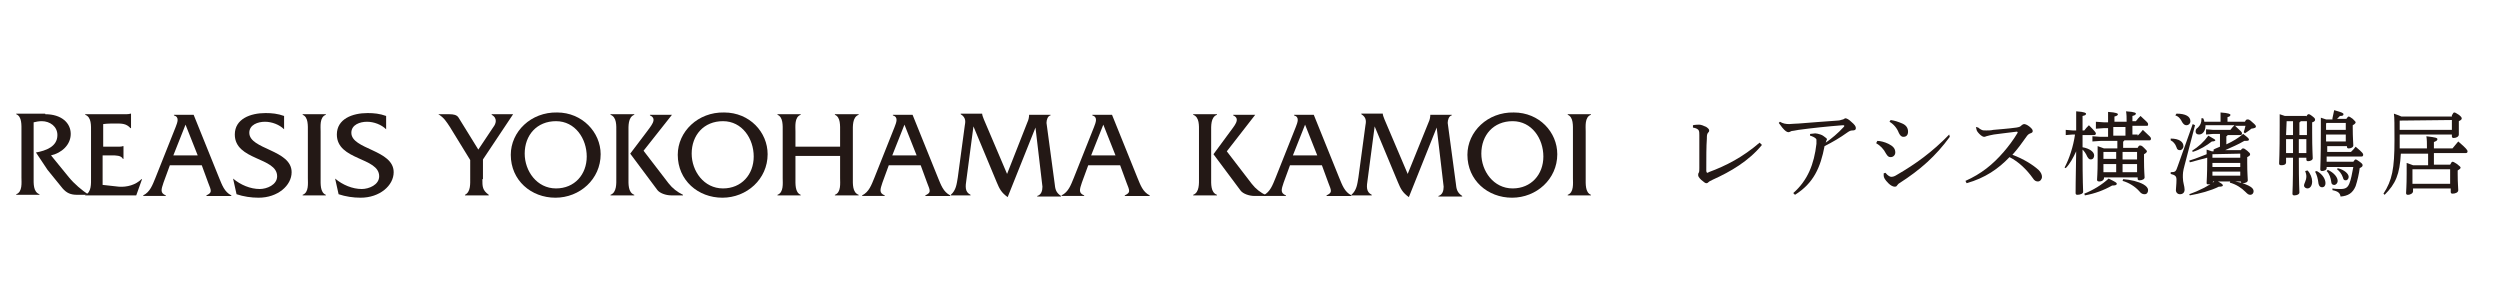
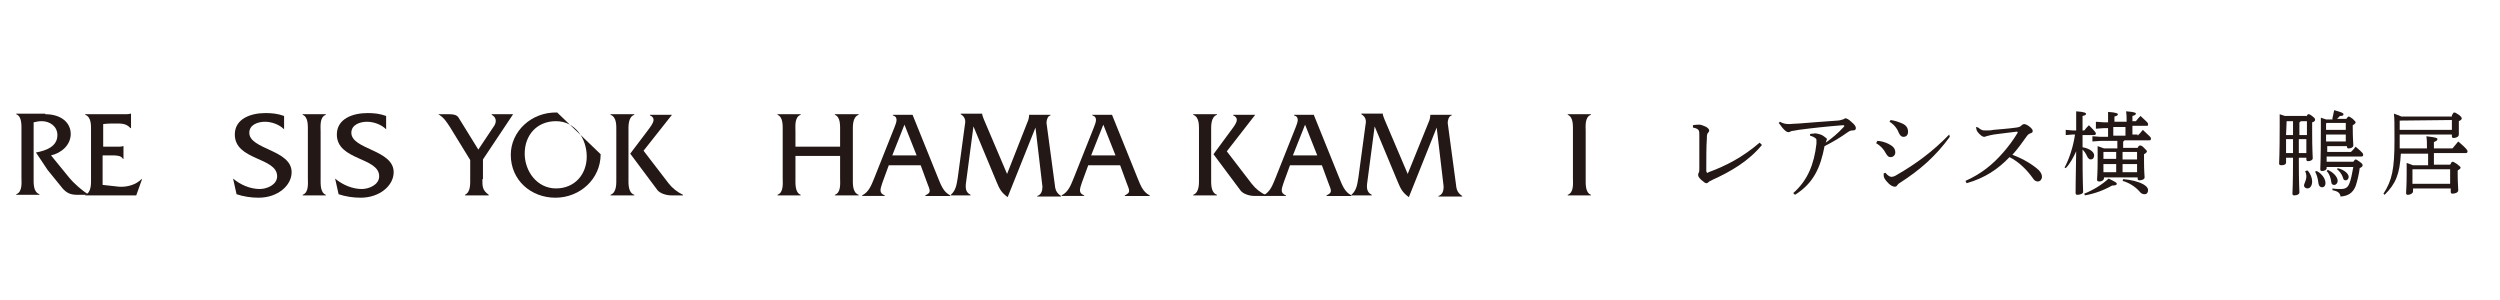
<svg xmlns="http://www.w3.org/2000/svg" version="1.1" id="_イヤー_1" x="0px" y="0px" viewBox="0 0 431.2 51.8" style="enable-background:new 0 0 431.2 51.8;" xml:space="preserve">
  <style type="text/css">
	.st0{fill:#231815;}
</style>
  <g>
    <g>
      <g>
        <g>
          <g>
            <path class="st0" d="M7.8,19.7c2.8,0,4.4,1.5,4.4,3.4c0,1.9-1.6,3.3-3.4,3.7l3.1,3.8c0.9,1.1,2.2,2.2,3.4,3h-2       c-1.1,0-1.8-0.3-2.5-1.1l-2.6-3.2l-2-3c1.7-0.3,3.7-1,3.7-3c0-1.5-1.3-2.4-2.7-2.4c-0.5,0-1,0.1-1.4,0.2v9.5c0,1-0.1,2.5,1,2.9       v0.1H2.8v-0.1c1.1-0.4,0.9-2,0.9-2.9v-8c0-1,0.1-2.5-0.9-2.9v-0.1H7.8z" />
            <path class="st0" d="M17.8,31.9l2.7,0.3c1.4,0.1,2.9-0.3,3.9-1.3h0.1l-1,2.8h-8.8v-0.1c1.1-0.4,1-2,1-2.9v-8c0-1,0.1-2.5-1-2.9       v-0.1h6.8c0.4,0,0.7,0,1-0.1h0.1v2.5h-0.1c-0.7-0.8-1.5-0.8-2.5-0.8c-0.7,0-1.5,0-2.2,0.1v3.9h2.5c0.3,0,0.7,0,0.9-0.1h0.1v2.2       h-0.1c-0.3-0.6-1.2-0.6-1.9-0.6h-1.6V31.9z" />
-             <path class="st0" d="M29.3,28.5l-1.1,3c-0.4,1.2-0.6,1.8,0.4,2.2v0.1h-3.9v-0.1c1.2-0.6,1.6-1.8,2.1-3l3.5-8.8       c0.3-0.8,0.7-1.7-0.3-2v-0.1h3.4l4.4,10.9c0.5,1.2,0.9,2.4,2.1,3v0.1h-4.3v-0.1c1-0.5,0.9-0.7,0.3-2.2l-1.1-3H29.3z M32,21.5       l-2.1,5.3h4.2L32,21.5z" />
            <path class="st0" d="M49,22.3c-0.8-0.8-2.1-1.3-3.3-1.3c-1.2,0-2.7,0.5-2.7,1.9c0,2.9,7.3,2.9,7.3,6.8c0,2.3-2.4,4.4-5.7,4.4       c-1.3,0-2.6-0.2-3.8-0.6l-0.6-2.7c1.3,1.1,3,1.8,4.6,1.8c1.2,0,3-0.7,3-2.2c0-3.3-7.3-2.7-7.3-7.2c0-2.7,2.7-3.7,5.3-3.7       c1.1,0,2.1,0.1,3.2,0.5V22.3z" />
            <path class="st0" d="M53.1,22.7c0-1,0.1-2.5-0.9-2.9v-0.1h4v0.1c-1.1,0.4-0.9,2-0.9,2.9v8c0,1-0.1,2.5,0.9,2.9v0.1h-4v-0.1       c1.1-0.4,0.9-2,0.9-2.9V22.7z" />
            <path class="st0" d="M66.6,22.3c-0.8-0.8-2.1-1.3-3.3-1.3c-1.2,0-2.7,0.5-2.7,1.9c0,2.9,7.3,2.9,7.3,6.8c0,2.3-2.4,4.4-5.7,4.4       c-1.3,0-2.6-0.2-3.8-0.6l-0.6-2.7c1.3,1.1,3,1.8,4.6,1.8c1.2,0,3-0.7,3-2.2c0-3.3-7.3-2.7-7.3-7.2c0-2.7,2.7-3.7,5.3-3.7       c1.1,0,2.1,0.1,3.2,0.5V22.3z" />
            <path class="st0" d="M83.2,30.9c0,1.3,0,1.9,1.1,2.7v0.1h-4.1v-0.1c1-0.5,0.9-1.9,0.9-2.9v-3.1l-3.5-5.7c-0.6-0.9-1-1.6-2-2.2       h1.9c0.7,0,1.3,0.1,1.6,0.6l3.4,5.5l2.6-3.9c0.4-0.5,0.8-1.5-0.3-2.1v-0.1h3.7l-5.2,7.8V30.9z" />
-             <path class="st0" d="M103.6,26.6c0,4.3-3.6,7.5-7.8,7.5c-4.2,0-7.7-3-7.7-7.4c0-4,3.5-7.4,8-7.3       C100.4,19.4,103.6,22.8,103.6,26.6z M90.5,26.5c0,3,2.1,6,5.4,6c3.2,0,5.3-2.4,5.3-5.5c0-3.1-2-6.1-5.3-6.1       C92.6,20.9,90.5,23.3,90.5,26.5z" />
+             <path class="st0" d="M103.6,26.6c0,4.3-3.6,7.5-7.8,7.5c-4.2,0-7.7-3-7.7-7.4c0-4,3.5-7.4,8-7.3       z M90.5,26.5c0,3,2.1,6,5.4,6c3.2,0,5.3-2.4,5.3-5.5c0-3.1-2-6.1-5.3-6.1       C92.6,20.9,90.5,23.3,90.5,26.5z" />
            <path class="st0" d="M106.3,22.7c0-1,0.1-2.5-1-2.9v-0.1h4.1v0.1c-1.1,0.4-1,2-1,2.9v8c0,1-0.1,2.5,1,2.9v0.1h-4.1v-0.1       c1.1-0.4,1-2,1-2.9V22.7z M111.5,22.8c0.7-1,2-2.3,0.6-2.9v-0.1h3.8v0L111,26l4.3,5.6c0.7,0.9,1.5,1.5,2.5,2v0.1h-2       c-1,0-2-0.4-2.4-0.9l-4.7-6.3L111.5,22.8z" />
-             <path class="st0" d="M132.4,26.6c0,4.3-3.6,7.5-7.8,7.5c-4.2,0-7.7-3-7.7-7.4c0-4,3.5-7.4,8-7.3       C129.3,19.4,132.4,22.8,132.4,26.6z M119.3,26.5c0,3,2.1,6,5.4,6c3.2,0,5.3-2.4,5.3-5.5c0-3.1-2-6.1-5.3-6.1       C121.4,20.9,119.3,23.3,119.3,26.5z" />
            <path class="st0" d="M137.2,26.9v3.8c0,1-0.1,2.5,0.9,2.9v0.1h-4v-0.1c1.1-0.4,0.9-2,0.9-2.9v-8c0-1,0.1-2.5-0.9-2.9v-0.1h4       v0.1c-1.1,0.4-0.9,2-0.9,2.9v2.6h7.7v-2.6c0-1,0.1-2.5-0.9-2.9v-0.1h4.1v0.1c-1.1,0.4-1,2-1,2.9v8c0,1-0.1,2.5,1,2.9v0.1h-4.1       v-0.1c1.1-0.4,0.9-2,0.9-2.9v-3.8H137.2z" />
            <path class="st0" d="M153.3,28.5l-1.1,3c-0.4,1.2-0.6,1.8,0.4,2.2v0.1h-3.9v-0.1c1.2-0.6,1.6-1.8,2.1-3l3.5-8.8       c0.3-0.8,0.7-1.7-0.3-2v-0.1h3.4l4.4,10.9c0.5,1.2,0.9,2.4,2.1,3v0.1h-4.3v-0.1c1-0.5,0.9-0.7,0.3-2.2l-1.1-3H153.3z M156,21.5       l-2.1,5.3h4.2L156,21.5z" />
            <path class="st0" d="M177.2,21.1c0.2-0.4,0.3-0.9,0.3-1.3v0h3.7v0.1c-0.5,0.1-0.7,0.8-0.7,1.3l1.4,10.4c0.1,1,0.2,1.6,1.1,2.2       v0.1h-4.1v-0.1c0.7-0.2,0.9-0.9,0.9-1.6l-1.2-10.2L173.8,34c-1.1-0.8-1.4-1.4-1.9-2.6l-4-9.6l-1.2,9.1       c-0.2,1.3-0.3,2.2,0.7,2.7v0.1H164v-0.1c0.9-0.8,1-1.8,1.2-3l1.2-8.9c0.1-0.6,0.3-1.4-0.7-2v-0.1h3.7v0c0,0.3,0.2,0.7,0.3,1       l4,9.4L177.2,21.1z" />
            <path class="st0" d="M187.7,28.5l-1.1,3c-0.4,1.2-0.6,1.8,0.4,2.2v0.1h-3.9v-0.1c1.2-0.6,1.6-1.8,2.1-3l3.5-8.8       c0.3-0.8,0.7-1.7-0.3-2v-0.1h3.4l4.4,10.9c0.5,1.2,0.9,2.4,2.1,3v0.1h-4.3v-0.1c1-0.5,0.9-0.7,0.3-2.2l-1.1-3H187.7z        M190.3,21.5l-2.1,5.3h4.2L190.3,21.5z" />
            <path class="st0" d="M206.8,22.7c0-1,0.1-2.5-1-2.9v-0.1h4.1v0.1c-1.1,0.4-1,2-1,2.9v8c0,1-0.1,2.5,1,2.9v0.1h-4.1v-0.1       c1.1-0.4,1-2,1-2.9V22.7z M212.1,22.8c0.7-1,2-2.3,0.6-2.9v-0.1h3.8v0l-4.9,6.3l4.3,5.6c0.7,0.9,1.5,1.5,2.5,2v0.1h-2       c-1,0-2-0.4-2.4-0.9l-4.7-6.3L212.1,22.8z" />
            <path class="st0" d="M222.5,28.5l-1.1,3c-0.4,1.2-0.6,1.8,0.4,2.2v0.1h-3.9v-0.1c1.2-0.6,1.6-1.8,2.1-3l3.5-8.8       c0.3-0.8,0.7-1.7-0.3-2v-0.1h3.4l4.4,10.9c0.5,1.2,0.9,2.4,2.1,3v0.1h-4.3v-0.1c1-0.5,0.9-0.7,0.3-2.2l-1.1-3H222.5z        M225.1,21.5l-2.1,5.3h4.2L225.1,21.5z" />
            <path class="st0" d="M246.4,21.1c0.2-0.4,0.3-0.9,0.3-1.3v0h3.7v0.1c-0.5,0.1-0.7,0.8-0.7,1.3l1.4,10.4c0.1,1,0.2,1.6,1.1,2.2       v0.1h-4.1v-0.1c0.7-0.2,0.9-0.9,0.9-1.6l-1.2-10.2L243,34c-1.1-0.8-1.4-1.4-1.9-2.6l-4-9.6l-1.2,9.1c-0.2,1.3-0.3,2.2,0.7,2.7       v0.1h-3.5v-0.1c0.9-0.8,1-1.8,1.2-3l1.2-8.9c0.1-0.6,0.3-1.4-0.7-2v-0.1h3.7v0c0,0.3,0.2,0.7,0.3,1l4,9.4L246.4,21.1z" />
-             <path class="st0" d="M268.6,26.6c0,4.3-3.6,7.5-7.8,7.5c-4.2,0-7.7-3-7.7-7.4c0-4,3.5-7.4,8-7.3       C265.5,19.4,268.6,22.8,268.6,26.6z M255.5,26.5c0,3,2.1,6,5.4,6c3.2,0,5.3-2.4,5.3-5.5c0-3.1-2-6.1-5.3-6.1       C257.6,20.9,255.5,23.3,255.5,26.5z" />
            <path class="st0" d="M271.3,22.7c0-1,0.1-2.5-0.9-2.9v-0.1h4v0.1c-1.1,0.4-0.9,2-0.9,2.9v8c0,1-0.1,2.5,0.9,2.9v0.1h-4v-0.1       c1.1-0.4,0.9-2,0.9-2.9V22.7z" />
          </g>
        </g>
        <g>
          <g>
            <path class="st0" d="M303.9,25c-2.3,2.8-5.4,4.6-8.5,6c-0.3,0.2-0.5,0.2-0.7,0.4c-0.1,0.1-0.2,0.2-0.4,0.2       c-0.2,0-0.4-0.2-0.9-0.6c-0.4-0.4-0.5-0.6-0.5-0.8c0-0.1,0-0.3,0.1-0.4c0.1-0.2,0.1-0.4,0.1-0.8c0-1.8,0-3.8,0-5.7       c0-0.3,0-0.6-0.1-0.8c-0.1-0.2-0.4-0.4-1-0.5v-0.4c0.4-0.1,0.9-0.1,1.1-0.1c0.3,0,0.8,0.2,1.2,0.4c0.3,0.2,0.5,0.4,0.5,0.6       c0,0.2-0.1,0.3-0.2,0.4c-0.2,0.2-0.2,0.6-0.2,1c-0.1,1.3-0.1,3.3-0.1,5.5c0,0.3,0.1,0.4,0.2,0.4c0.1,0,0.1,0,0.2-0.1       c3-1.1,5.9-2.6,8.8-5.1L303.9,25z" />
            <path class="st0" d="M307,21c0.5,0.3,1,0.4,1.6,0.4c0.3,0,1.1-0.1,1.7-0.1c2.2-0.2,4.1-0.3,6.6-0.5c0.5,0,0.8-0.2,1-0.2       c0.2-0.1,0.3-0.2,0.4-0.2c0.2,0,0.6,0.2,1,0.6c0.6,0.5,0.8,0.8,0.8,1.1c0,0.3-0.2,0.4-0.6,0.4c-0.3,0-0.5,0.1-0.8,0.3       c-1.4,1-2.6,1.7-4,2.4c-0.7,3.7-1.9,6.4-5.1,8.4l-0.3-0.3c2.5-2.2,3.6-5,4-8.5c0-0.2,0-0.4,0-0.6c0-0.2,0-0.2-0.1-0.3       c-0.2-0.2-0.6-0.4-1-0.5l0-0.3c0.3,0,0.6-0.1,0.9-0.1c0.2,0,0.6,0.1,0.9,0.2c0.3,0.1,0.6,0.3,0.7,0.4c0.3,0.2,0.4,0.3,0.4,0.4       c0,0.1,0,0.1,0,0.1c-0.1,0.1-0.1,0.2-0.1,0.2c0,0.1-0.1,0.2-0.1,0.3c1-0.7,2.1-1.6,3.1-2.7c0.1-0.1,0.1-0.1,0.1-0.2       c0-0.1-0.1-0.1-0.2-0.1c0,0,0,0-0.1,0c-2.6,0.2-5.4,0.5-7.6,0.8c-0.6,0.1-1,0.2-1.2,0.2c-0.2,0.1-0.4,0.2-0.5,0.2       c-0.3,0-0.6-0.2-1.1-0.8c-0.2-0.3-0.4-0.5-0.6-0.8L307,21z" />
            <path class="st0" d="M323.8,24.3c0.5,0,1.3,0.2,1.9,0.5c0.8,0.4,1.2,0.8,1.2,1.5c0,0.4-0.3,0.8-0.8,0.8c-0.3,0-0.5-0.1-0.8-0.6       c-0.4-0.8-1-1.4-1.7-1.8L323.8,24.3z M336.3,23.6c-2.4,3.3-5.1,5.7-8.7,8c-0.2,0.1-0.3,0.3-0.4,0.4c-0.1,0.2-0.3,0.2-0.4,0.2       c-0.3,0-0.7-0.2-1.1-0.6c-0.6-0.6-0.8-1-0.8-1.3c0-0.1,0-0.2,0-0.2c0-0.1,0-0.2,0-0.2l0.3-0.1c0.4,0.5,0.8,0.7,1,0.7       c0.3,0,0.6-0.1,0.9-0.3c3.3-1.9,6.2-4,9.1-7L336.3,23.6z M326.1,20.7c0.7,0.1,1.3,0.3,2,0.6s1,0.8,1,1.4c0,0.6-0.3,0.9-0.8,0.9       c-0.4,0-0.6-0.3-0.8-0.7c-0.3-0.8-0.9-1.5-1.6-1.9L326.1,20.7z" />
            <path class="st0" d="M341.2,22c0.2,0.2,0.4,0.3,0.6,0.4c0.2,0.1,0.4,0.1,0.8,0.1c0.3,0,0.8,0,1.2-0.1c1-0.1,2.6-0.2,4-0.4       c0.5-0.1,0.6-0.1,0.9-0.4c0.1-0.1,0.3-0.2,0.4-0.2c0.2,0,0.5,0.1,0.9,0.4c0.5,0.4,0.6,0.6,0.6,0.8c0,0.2-0.1,0.3-0.4,0.4       c-0.3,0.1-0.5,0.3-0.7,0.6c-0.7,1-1.5,2.1-2.4,3.1c1.9,0.7,3.5,1.7,4.5,2.6c0.4,0.4,0.6,0.8,0.6,1.2c0,0.4-0.3,0.8-0.7,0.8       c-0.3,0-0.6-0.1-0.9-0.6c-1-1.4-2.4-2.8-4-3.6c-1.9,2-4.2,3.6-7.4,4.5l-0.2-0.4c2.7-1.2,4.7-2.8,6.6-5c0.7-0.8,1.7-2.1,2.4-3.3       c0,0,0-0.1,0-0.1c0,0-0.1-0.1-0.1-0.1c-1.8,0.2-3.1,0.4-4,0.5c-0.5,0.1-1,0.2-1.3,0.3c-0.2,0.1-0.3,0.1-0.4,0.1       c-0.2,0-0.5-0.2-0.8-0.5c-0.3-0.3-0.5-0.6-0.5-0.8c0-0.1-0.1-0.3-0.1-0.4L341.2,22z" />
            <path class="st0" d="M359.2,25.4c1.2,0.2,2,0.8,2,1.4c0,0.4-0.2,0.7-0.6,0.7c-0.3,0-0.4-0.2-0.6-0.5c-0.2-0.5-0.5-0.9-0.8-1.2       c0,5.9,0.1,6.9,0.1,7.3c0,0.3-0.5,0.5-1,0.5c-0.2,0-0.3-0.1-0.3-0.3c0-0.5,0-1.7,0.1-7.2c-0.5,1.1-1.1,2.2-1.8,2.9l-0.2-0.1       c0.8-1.5,1.5-3.6,1.8-5.7h-0.4l-1.2,0.1v-0.9l1.2,0.1h0.6v-0.9c0-1.4,0-1.9,0-2.4c1.5,0.1,1.7,0.3,1.7,0.4       c0,0.2-0.1,0.3-0.6,0.4v2.5h0.3c0.2-0.3,0.5-0.6,0.8-0.9c1.1,1.1,1.2,1.3,1.2,1.4c0,0.2-0.1,0.3-0.3,0.3h-2L359.2,25.4z        M359.5,33.4c1.5-0.6,3-1.5,4.2-2.6c1.2,0.6,1.4,0.7,1.4,0.9c0,0.2-0.2,0.3-0.8,0.3c-1.4,0.8-3,1.4-4.7,1.7L359.5,33.4z        M368.7,23.4c0.3-0.3,0.6-0.6,0.9-1c1.3,1.2,1.4,1.3,1.4,1.5c0,0.2-0.1,0.3-0.2,0.3h-4.4c0,0.1-0.1,0.2-0.2,0.2v1.1h2.5       c0.2-0.4,0.3-0.4,0.4-0.4c0.2,0,0.3,0,0.7,0.4c0.4,0.4,0.5,0.5,0.5,0.6c0,0.1-0.1,0.3-0.5,0.5v1.1c0,1.8,0.1,2.6,0.1,2.9       c0,0.3-0.4,0.5-0.9,0.5c-0.2,0-0.3-0.1-0.3-0.3v-0.2h-5.8v0.1c0,0.3-0.3,0.6-0.8,0.6c-0.3,0-0.4-0.1-0.4-0.3       c0-0.3,0.1-1.1,0.1-3.3c0-1.1,0-1.7,0-2.5c0.5,0.2,0.8,0.3,1.1,0.4h2.3v-1.3h-2.9l-1.4,0.1v-0.9l1.4,0.1h1.3v-1.5h-0.7       l-1.4,0.1V21l1.4,0.1h0.7v0c0-0.8,0-1.2,0-1.8c1.5,0.1,1.7,0.3,1.7,0.4c0,0.1-0.1,0.3-0.6,0.4v0.9h2.1v0c0-0.8,0-1.2-0.1-1.8       c1.6,0.1,1.7,0.3,1.7,0.4c0,0.1-0.1,0.3-0.6,0.4v0.9h0.6c0.2-0.3,0.5-0.6,0.8-0.9c1.2,1.1,1.3,1.2,1.3,1.4s0,0.3-0.2,0.3h-2.5       v1.5H368.7z M365,26.2h-2.2l0,0v1.2h2.2V26.2z M365,28.3h-2.2v1.4h2.2V28.3z M366.6,21.9h-2.1v1.5h2.1V21.9z M366.1,27.5h2.5       v-1.3h-2.5V27.5z M366.1,29.7h2.5v-1.4h-2.5V29.7z M366.2,30.9c1.3,0.1,2.6,0.4,3.5,0.9c0.5,0.3,0.8,0.6,0.8,1       c0,0.4-0.2,0.7-0.6,0.7c-0.3,0-0.6-0.1-0.9-0.5c-0.7-0.8-1.8-1.5-2.9-1.8L366.2,30.9z" />
-             <path class="st0" d="M374.4,23.9c1.5,0,2.2,0.6,2.2,1.3c0,0.4-0.3,0.7-0.6,0.7c-0.3,0-0.5-0.1-0.6-0.5c-0.2-0.6-0.6-1-1-1.2       L374.4,23.9z M378.6,21.6l-1.8,6.9c-0.3,1.1-0.3,1.4-0.3,2.1c0,0.9,0.3,1.5,0.3,2.1c0,0.5-0.3,0.8-0.8,0.8       c-0.4,0-0.7-0.3-0.7-0.7c0-0.4,0.1-1,0.1-1.8c0-0.6-0.2-0.8-1-1l0-0.3c0.8,0,0.9-0.1,1.2-1l2.6-7.3L378.6,21.6z M375.4,19.6       c1.6,0,2.4,0.5,2.4,1.3c0,0.4-0.3,0.7-0.7,0.7c-0.3,0-0.5-0.2-0.7-0.5c-0.3-0.6-0.6-1-1.2-1.2L375.4,19.6z M381.8,25.8       c0.3-0.2,0.7-0.3,1.1-0.5v-2.2h-1.2l-1.2,0.1v-0.9l1.2,0.1h3c0.2-0.3,0.5-0.6,0.7-0.8h-5v0.1c0,0.9-0.5,1.5-1.1,1.5       c-0.4,0-0.6-0.2-0.6-0.5c0-0.3,0.1-0.5,0.4-0.7c0.4-0.4,0.6-0.8,0.6-1.4c0-0.1,0-0.1,0-0.2l0.3,0c0.1,0.2,0.2,0.4,0.2,0.6h2.8       v-0.2c0-0.6,0-0.9,0-1.4c1.5,0.1,1.7,0.3,1.7,0.4c0,0.2-0.1,0.3-0.5,0.4v0.8h3c0.2-0.4,0.3-0.4,0.5-0.4c0.1,0,0.3,0,0.8,0.5       c0.5,0.4,0.6,0.6,0.6,0.7c0,0.2-0.1,0.3-0.8,0.4c-0.3,0.3-0.7,0.5-1.1,0.8l-0.2-0.2c0.1-0.3,0.2-0.7,0.3-1.1h-1.8       c1.1,1,1.2,1.1,1.2,1.3c0,0.2-0.1,0.3-0.3,0.3h-2.2c0,0.1-0.1,0.2-0.2,0.2v1.4c1.1-0.5,2.1-1.1,2.9-1.8c0.9,0.7,1,0.8,1,1       c0,0.1-0.1,0.2-0.5,0.2c-0.1,0-0.2,0-0.3,0c-1,0.6-2.2,1.1-3.3,1.6h2.7c0.2-0.3,0.3-0.3,0.4-0.3c0.2,0,0.3,0.1,0.7,0.4       c0.3,0.3,0.5,0.4,0.5,0.6s-0.1,0.3-0.5,0.5v0.9c0,2,0.1,2.7,0.1,3.1c0,0.3-0.4,0.5-0.9,0.5c-0.2,0-0.3-0.1-0.3-0.3h-4.8       c0,0.3-0.3,0.5-0.8,0.5c-0.3,0-0.3-0.1-0.3-0.3c0-0.4,0.1-1.2,0.1-4v-0.3c-1,0.3-2,0.5-3,0.8l-0.1-0.3c1-0.3,2-0.7,3-1.1       c0-0.3,0-0.5,0-0.8c0.3,0.1,0.6,0.2,0.9,0.3H381.8z M377.6,33.5c1.7-0.6,3.3-1.4,4.6-2.4c1.1,0.6,1.2,0.7,1.2,0.9       c0,0.1-0.2,0.2-0.6,0.2h-0.1c-1.4,0.7-3.3,1.2-5,1.5L377.6,33.5z M378.1,26c1.1-0.7,2-1.5,2.8-2.6c1.1,0.6,1.2,0.7,1.2,0.8       c0,0.1-0.2,0.2-0.6,0.2c-0.9,0.7-2,1.4-3.3,1.8L378.1,26z M381.6,26.6v0.6h4.8v-0.7L381.6,26.6L381.6,26.6z M381.6,28.8h4.8       v-0.7h-4.8V28.8z M381.6,30.3h4.8v-0.7h-4.8V30.3z M384.7,31.2c1.2,0.1,2.3,0.4,3.1,0.8c0.6,0.3,0.9,0.6,0.9,1       c0,0.3-0.2,0.6-0.6,0.6c-0.3,0-0.5-0.2-0.8-0.5c-0.7-0.7-1.6-1.3-2.7-1.6L384.7,31.2z" />
            <path class="st0" d="M397.8,20.1c0.2-0.4,0.3-0.4,0.4-0.4c0.1,0,0.2,0,0.7,0.4c0.4,0.3,0.4,0.4,0.4,0.6c0,0.1-0.1,0.3-0.5,0.4       v1.7c0,3,0.1,4.1,0.1,4.5c0,0.3-0.4,0.5-0.8,0.5c-0.2,0-0.3-0.1-0.3-0.3v-0.3h-1.3c0,4.7,0.1,5.5,0.1,6c0,0.3-0.4,0.5-0.9,0.5       c-0.2,0-0.3-0.1-0.3-0.3c0-0.5,0.1-1.3,0.1-6.2h-1.2V28c0,0.4-0.4,0.5-0.8,0.5c-0.3,0-0.4-0.1-0.4-0.3c0-0.3,0.1-1.5,0.1-6.5       c0-0.7,0-1.2,0-2c0.3,0.1,0.6,0.2,0.9,0.3H397.8z M394.4,20.9L394.4,20.9l-0.1,2.4h1.2v-2.4H394.4z M395.5,26.4V24h-1.2v2.4       H395.5z M396.8,20.9c0,0.1-0.1,0.2-0.2,0.2v2.2h1.3v-2.4H396.8z M397.8,26.4V24h-1.3v2.4H397.8z M398,29.4       c0.5,0.5,0.8,1.3,0.8,1.9c0,0.8-0.4,1.2-0.8,1.2c-0.3,0-0.6-0.2-0.6-0.5c0-0.4,0.4-0.8,0.4-1.6c0-0.3-0.1-0.6-0.2-0.9L398,29.4       z M399.6,29.5c1.1,0.6,1.5,1.5,1.5,2.1c0,0.4-0.2,0.7-0.6,0.7c-0.3,0-0.5-0.2-0.6-0.6c-0.1-0.9-0.3-1.6-0.6-2.1L399.6,29.5z        M402.3,20.4c0.1-0.5,0.2-1,0.3-1.4c1.4,0.4,1.6,0.5,1.6,0.7c0,0.2-0.1,0.3-0.6,0.3c-0.2,0.2-0.3,0.3-0.5,0.5h1.6       c0.2-0.3,0.3-0.4,0.4-0.4c0.1,0,0.3,0.1,0.7,0.4c0.4,0.4,0.5,0.5,0.5,0.6c0,0.1-0.1,0.3-0.5,0.5V22c0,1.8,0.1,2.7,0.1,3.1       c0,0.3-0.4,0.5-0.8,0.5c-0.2,0-0.3-0.1-0.3-0.3v-0.1h-3.4v1h4.1c0.3-0.3,0.6-0.6,0.8-0.9c1.3,1.1,1.3,1.2,1.3,1.4       c0,0.2-0.1,0.3-0.3,0.3h-6v0.9h4.6c0.2-0.3,0.3-0.4,0.4-0.4c0.1,0,0.3,0.1,0.7,0.4s0.5,0.4,0.5,0.6s-0.1,0.3-0.5,0.5       c-0.1,0.9-0.4,2.2-0.7,3.1c-0.5,1.2-1.3,1.7-2.6,1.8c-0.1-0.6-0.4-0.9-1.4-1.1l0-0.3c0.5,0.1,1,0.1,1.4,0.1       c0.8,0,1.2-0.2,1.5-0.9c0.3-0.7,0.5-1.8,0.7-2.9h-4.6v0.2c0,0.3-0.4,0.5-0.8,0.5c-0.2,0-0.3-0.1-0.3-0.3c0-0.5,0.1-1.7,0.1-6.7       c0-0.8,0-1.5,0-2.2c0.3,0.1,0.6,0.2,0.9,0.3H402.3z M404.6,22.4v-1.2h-3.3l-0.1,0.1v1.1H404.6z M401.2,23.2v1.2h3.4v-1.2H401.2       z M401.5,29.3c1.1,0.5,1.7,1.3,1.7,1.9c0,0.4-0.3,0.7-0.6,0.7c-0.3,0-0.5-0.2-0.5-0.5c-0.1-0.7-0.3-1.4-0.8-1.9L401.5,29.3z        M403.2,29c1.2,0.3,1.9,1,1.9,1.5c0,0.3-0.2,0.6-0.5,0.6c-0.3,0-0.4-0.1-0.5-0.5c-0.2-0.6-0.6-1.1-1-1.4L403.2,29z" />
            <path class="st0" d="M422.9,19.9c0.2-0.4,0.3-0.5,0.4-0.5c0.2,0,0.3,0.1,0.8,0.4c0.4,0.3,0.5,0.5,0.5,0.6       c0,0.2-0.1,0.3-0.5,0.5v0.4c0,0.8,0,1.5,0,1.9c0,0.4-0.5,0.6-0.9,0.6c-0.2,0-0.3-0.1-0.3-0.3v-0.3h-9v1l0,1.4h4.7       c0-0.9,0-1.5-0.1-2.1c1.7,0.2,1.9,0.3,1.9,0.5c0,0.2-0.1,0.3-0.6,0.5v1.1h3.2c0.3-0.4,0.7-0.8,1-1.2c1.4,1.2,1.6,1.5,1.6,1.7       c0,0.2-0.1,0.3-0.3,0.3h-5.5v2h2.8c0.2-0.4,0.3-0.5,0.4-0.5c0.2,0,0.3,0.1,0.8,0.4c0.5,0.4,0.6,0.5,0.6,0.6       c0,0.2-0.2,0.3-0.5,0.5v0.6c0,1.7,0.1,2.3,0.1,2.8c0,0.4-0.5,0.6-1,0.6c-0.2,0-0.3-0.1-0.3-0.3v-0.6h-6.5V33       c0,0.3-0.4,0.6-0.9,0.6c-0.2,0-0.3-0.1-0.3-0.3c0-0.4,0.1-1.1,0.1-3.4c0-0.9,0-1.2,0-1.8c0.5,0.2,0.9,0.3,1.1,0.4h2.6v-2h-4.7       c-0.2,3.6-0.9,5.2-2.8,7.1l-0.2-0.2c1.5-2.3,1.9-4.3,1.9-9.2c0-2.7,0-3.9-0.1-4.6c0.6,0.2,1.1,0.4,1.3,0.5H422.9z M413.9,20.8       v1.6h9v-1.7L413.9,20.8L413.9,20.8z M422.6,29.2h-6.5l0,0v2.5h6.5V29.2z" />
          </g>
        </g>
      </g>
    </g>
  </g>
</svg>